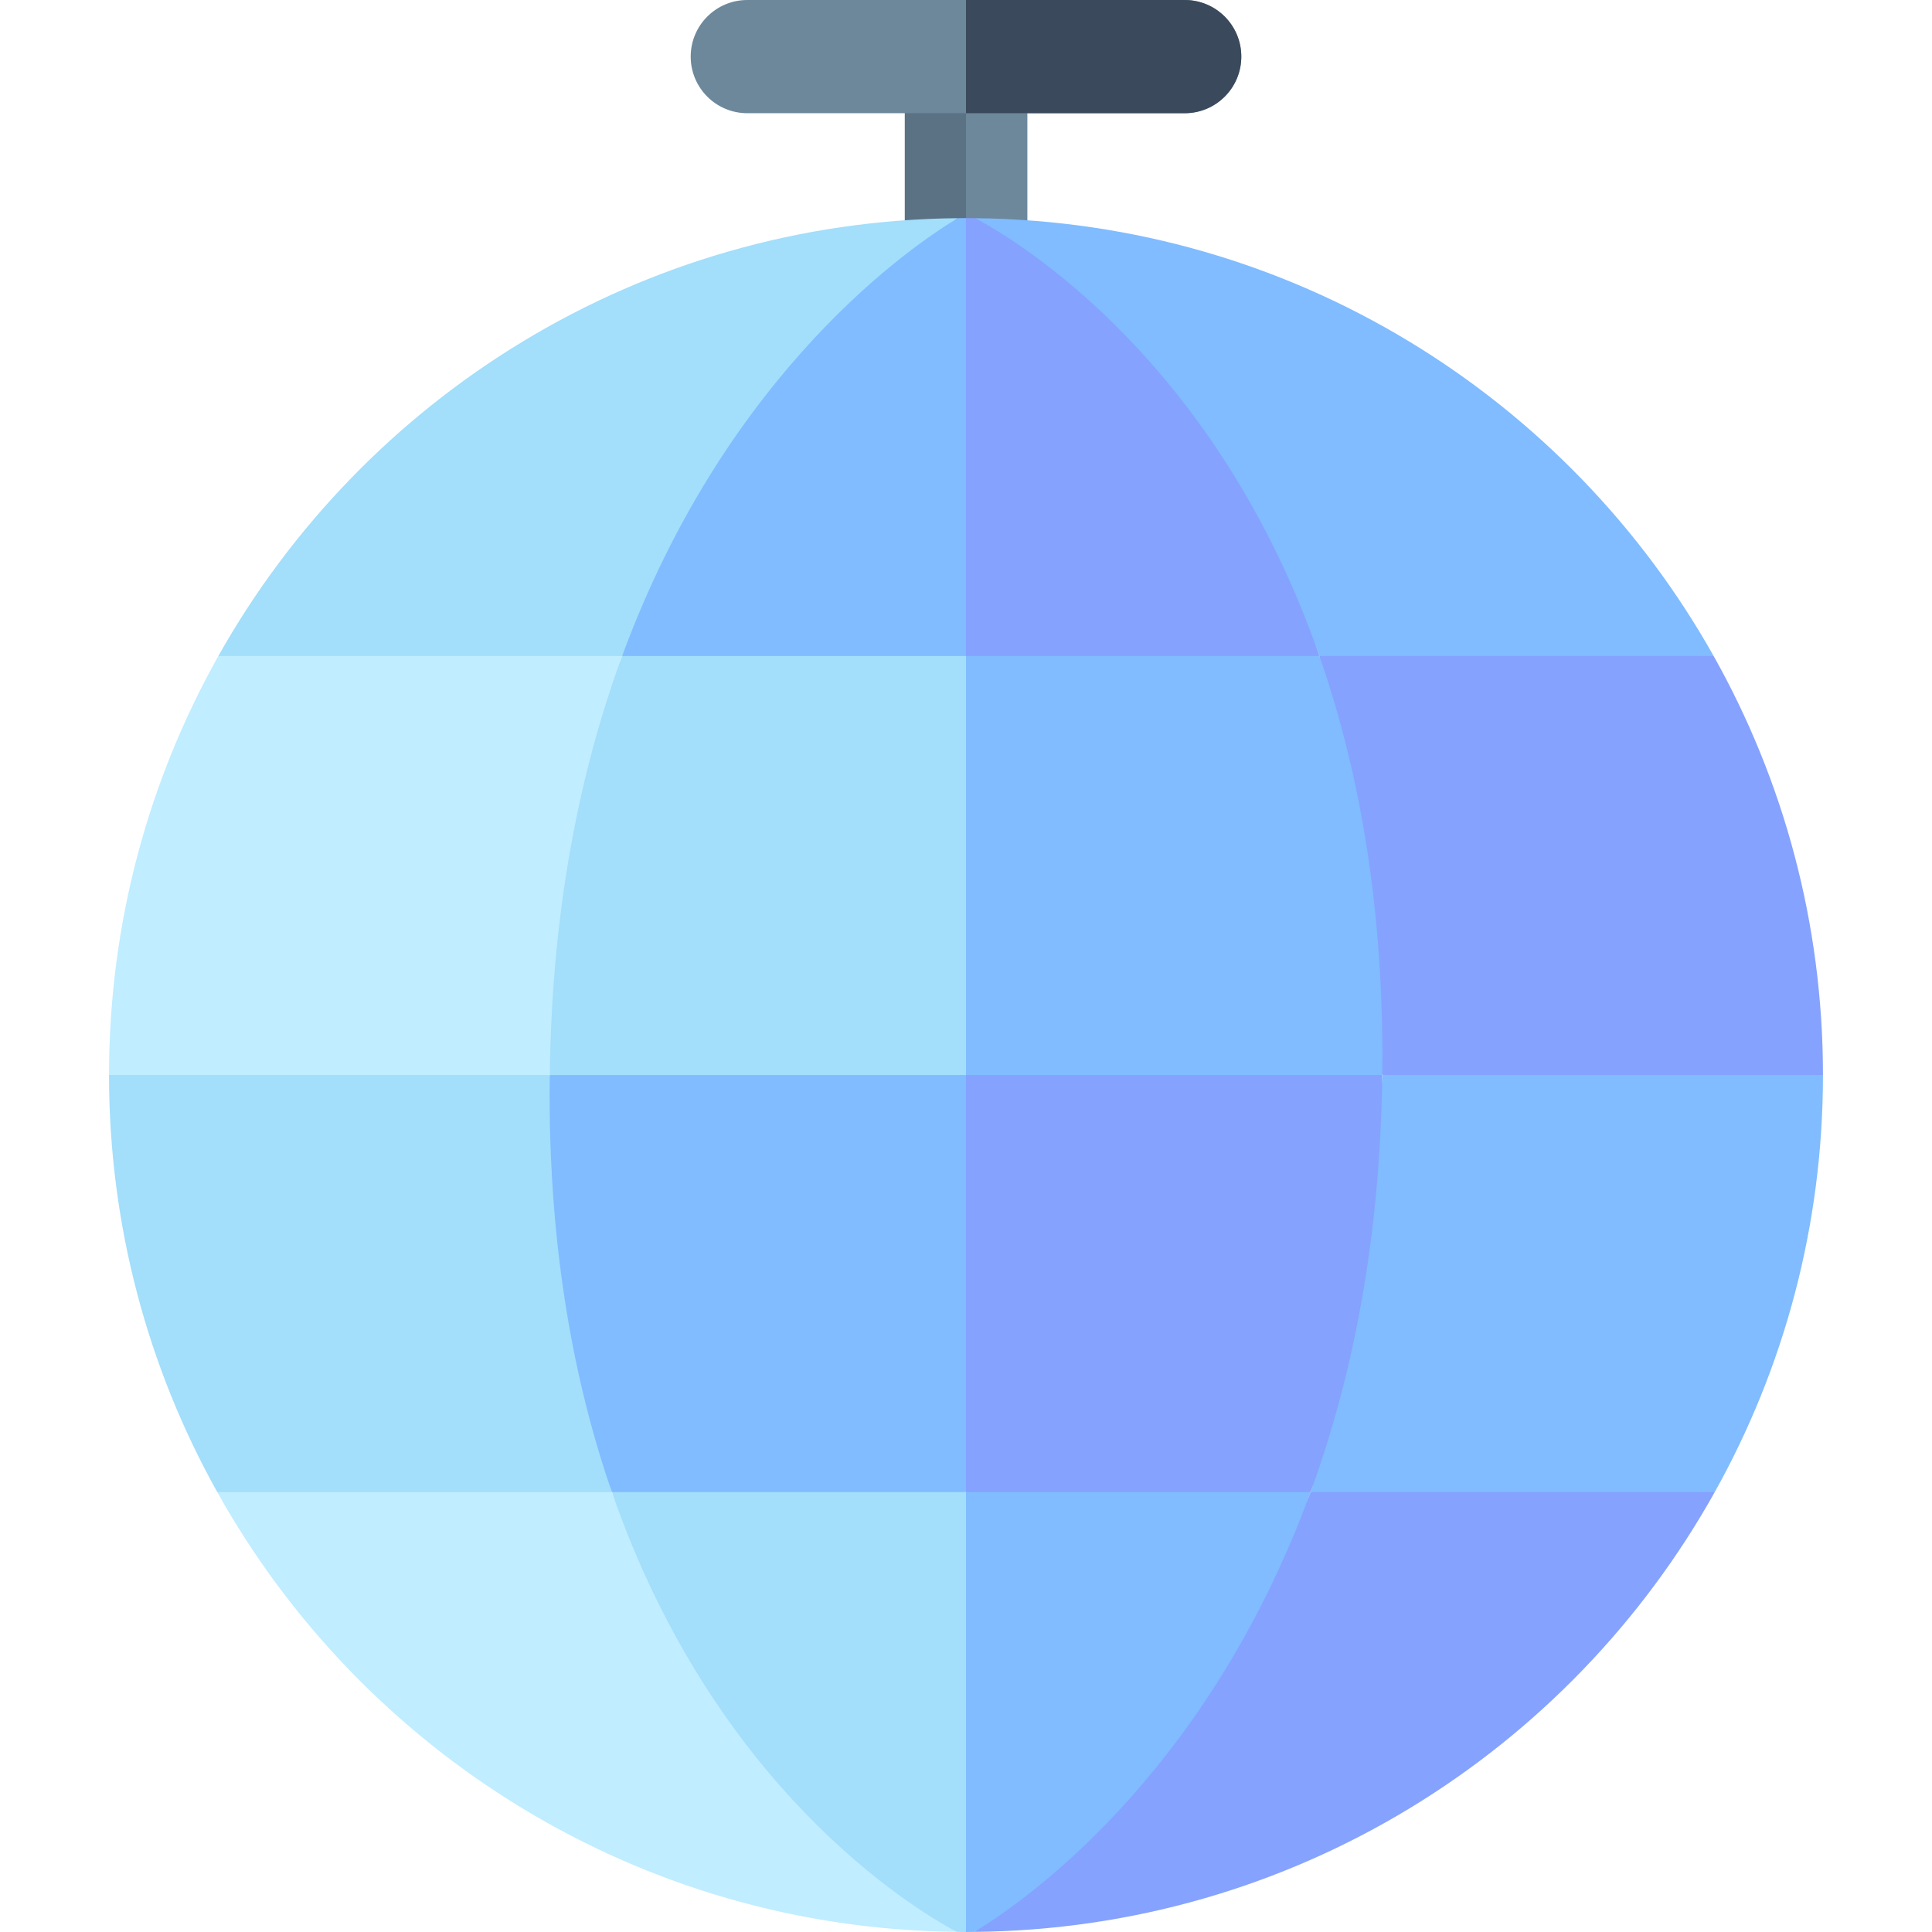
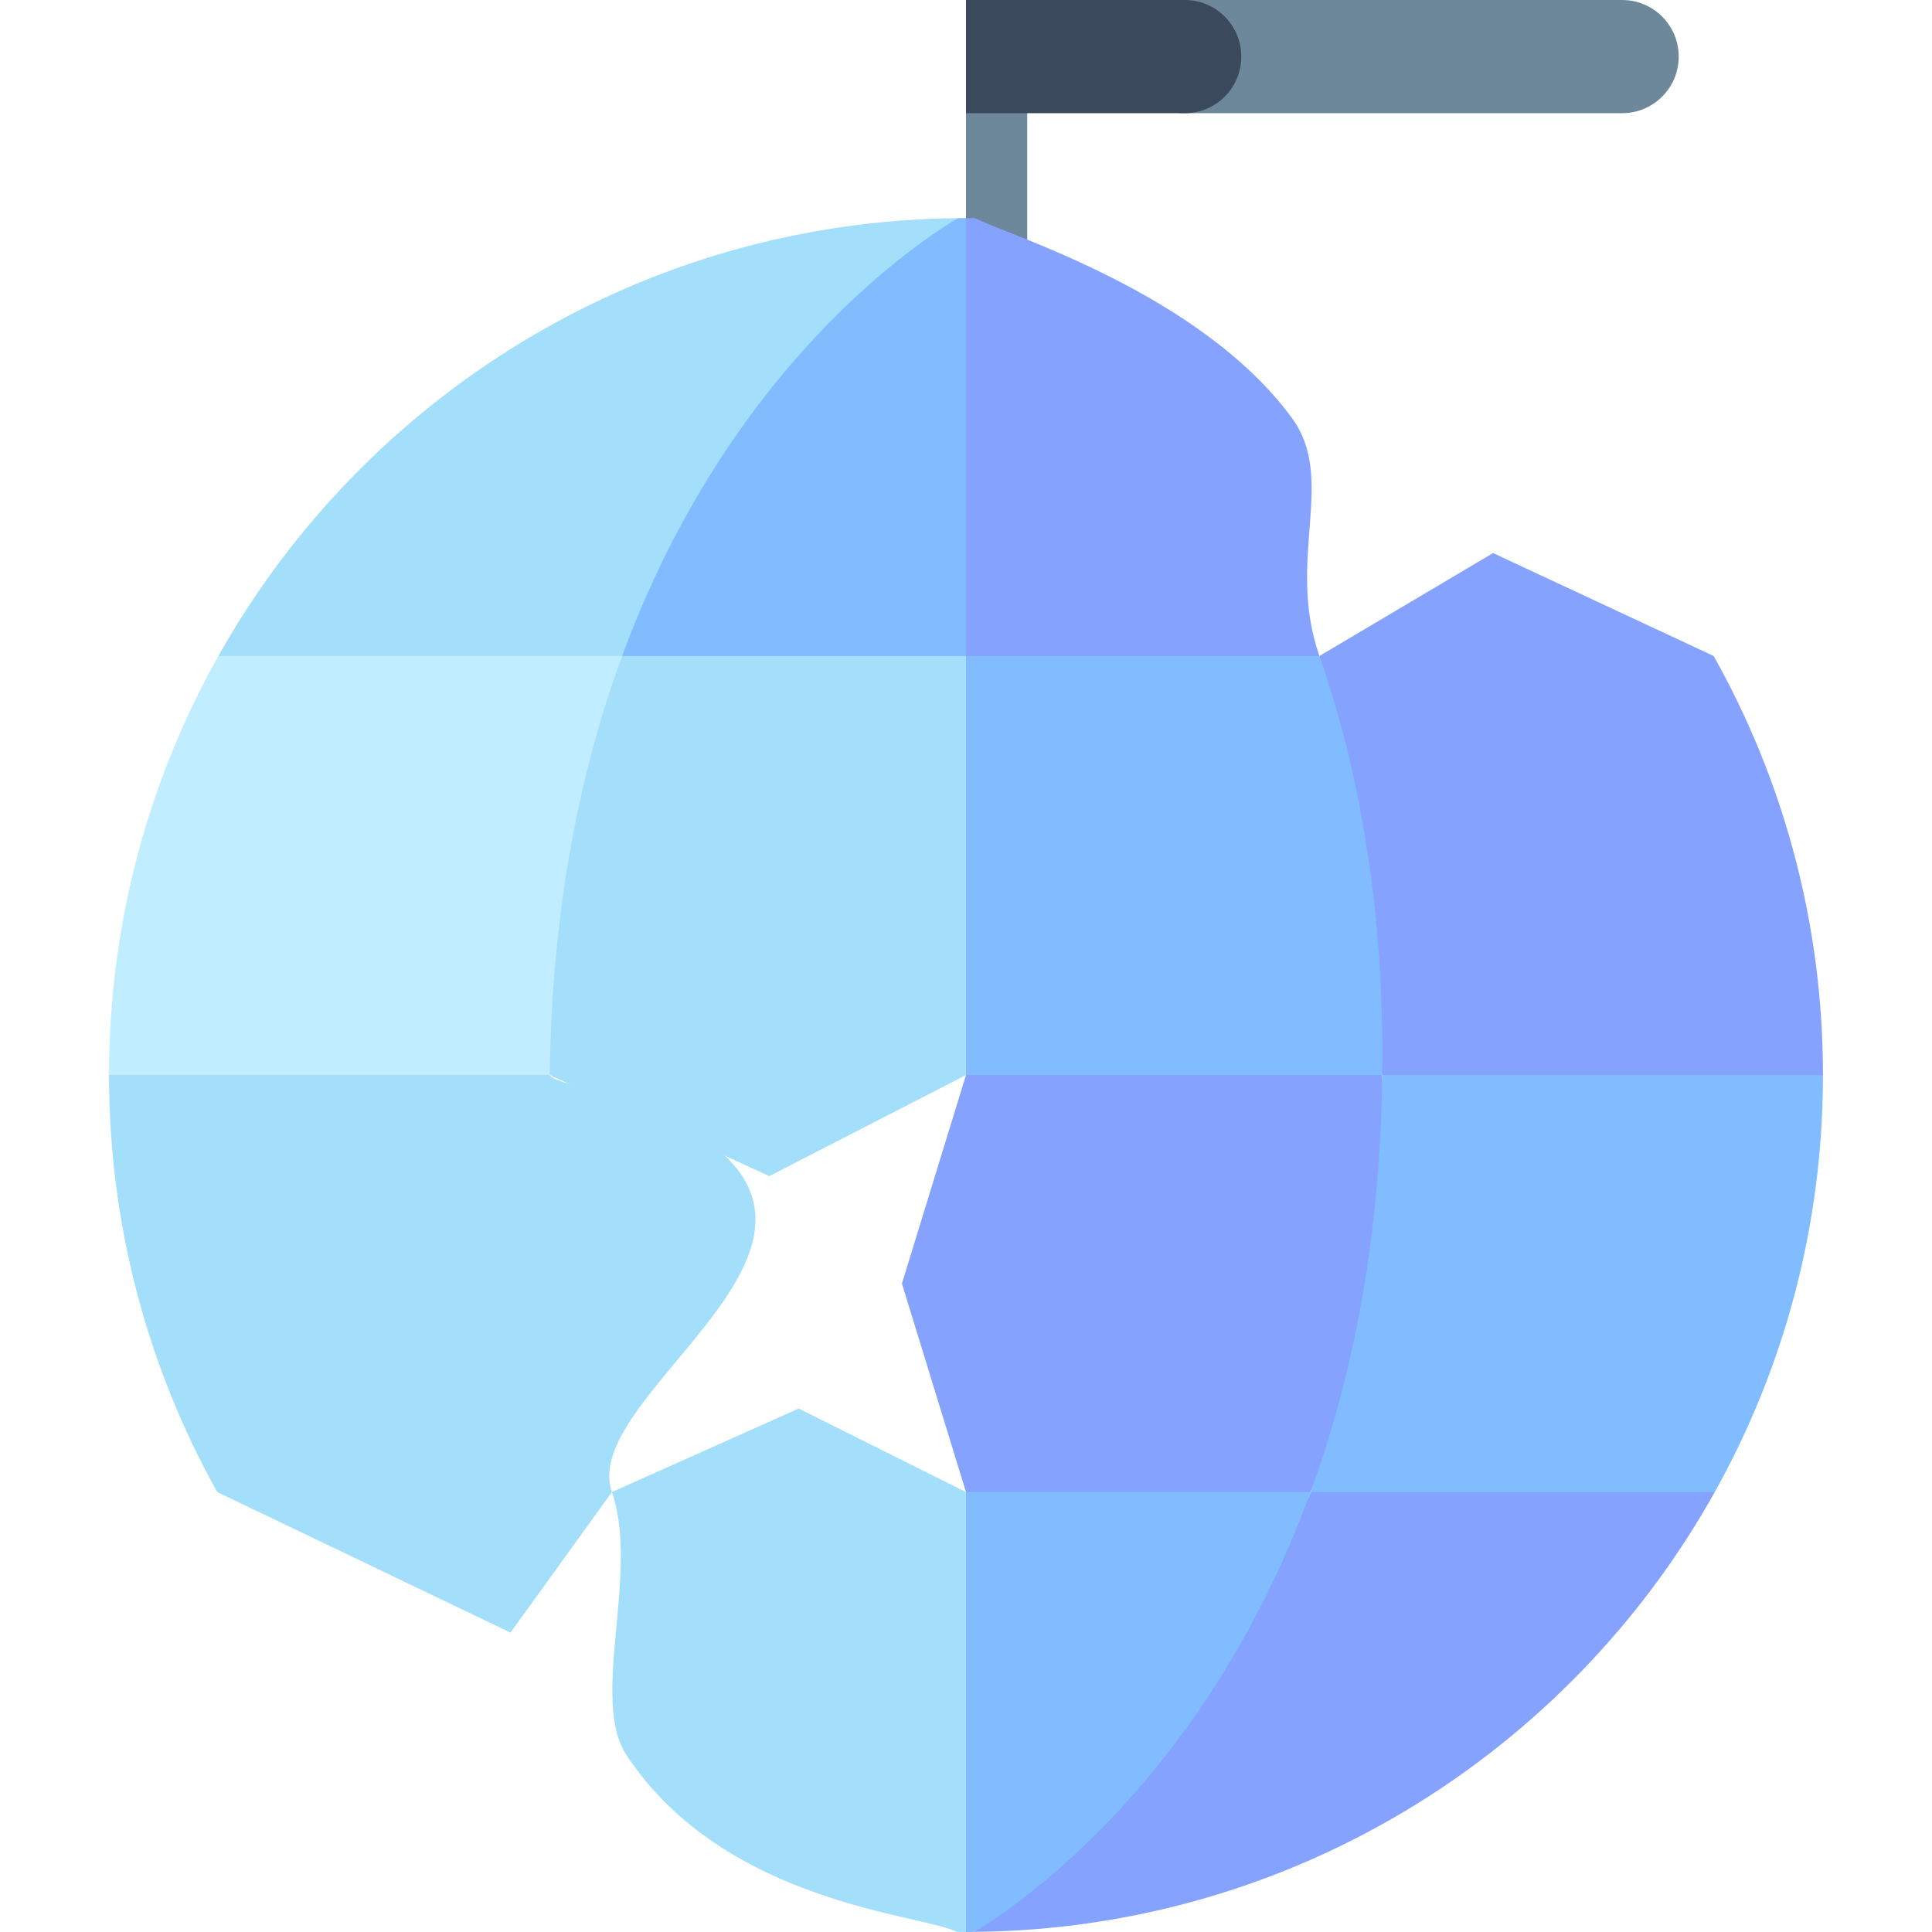
<svg xmlns="http://www.w3.org/2000/svg" width="512" viewBox="0 0 512 512" height="512" id="Capa_1">
  <g>
-     <path fill="#5b7184" d="m239.776 10.58h32.447v135.99h-32.447z" />
    <path fill="#6d889b" d="m256 10.58h16.224v135.99h-16.224z" />
    <g>
      <path fill="#85a2ff" d="m256 173.847 39.2 19.86 54.461-19.86c-8.975-25.719 4.715-46.745-7.338-63.142-24.508-33.344-75.923-48.628-83.87-52.884-.818-.009-1.633-.031-2.453-.031l-26.249 60.641z" />
      <path fill="#85a2ff" d="m256 395.415 42.865 20.02 48.447-20.02c5.978-16.361 37.208-34.699 40.564-55.168 2.78-16.958-21.812-35.379-21.575-55.352l-55.15-26.734-55.151 26.734-16.981 55.26z" />
      <path fill="#85a2ff" d="m357.854 280.357s8.465 2.915 8.446 4.538l54.761 21.604 62.044-21.604c0-40.339-10.531-78.213-28.973-111.047l-58.457-27.278-46.015 27.278c0 55.523 8.194 106.509 8.194 106.509z" />
-       <path fill="#80bcff" d="m349.66 173.847h104.471c-38.524-68.588-111.622-115.135-195.678-116.026 11.854 6.349 63.982 38.007 91.207 116.026z" />
      <path fill="#a3defb" d="m256 395.415-44.339-22.134-49.503 22.134c7.449 21.491-5.973 54.845 3.905 69.767 26.159 39.517 78.859 42.167 87.484 46.787.818.008 1.633.031 2.453.031l20.956-62.336z" />
      <path fill="#85a2ff" d="m258.175 511.972c84.388-.793 157.763-47.605 196.252-116.558l-53.462-31.292-53.653 31.292c-8.093 22.151-40.326 31.908-50.64 47.225-25.371 37.68-30.692 64.669-38.497 69.333z" />
      <path fill="#a3defb" d="m253.825 57.817c-84.173.791-157.39 47.366-195.957 116.03l42.634 19.86 64.374-19.86c74.143-39.407 77.995-109.485 88.949-116.03z" />
      <path fill="#a3defb" d="m162.128 290.178c-1.551-.543-16.448-3.66-16.429-5.283l-60.196-26.735-56.608 26.734c0 40.124 10.419 77.808 28.678 110.52l77.712 37.238 26.873-37.238c-9.93-28.649 90.384-73.585-.03-105.236z" />
      <path fill="#c0edff" d="m164.876 173.847h-107.008c-18.442 32.834-28.973 70.708-28.973 111.047h116.805c62.904-42.802 8.143-81.034 19.176-111.047z" />
      <path fill="#a3defb" d="m256 173.847-42.285-18.217-48.838 18.217c-11.033 30.012-18.651 66.709-19.176 111.047l58.159 26.787 52.14-26.786 10.69-55.524z" />
-       <path fill="#80bcff" d="m145.7 284.895c-.019 1.623-.048 3.236-.048 4.879 0 42.135 6.577 76.992 16.506 105.641h93.842v-110.52z" />
-       <path fill="#c0edff" d="m162.158 395.415h-104.585c38.446 68.877 111.702 115.661 195.974 116.554-11.882-6.364-64.215-38.152-91.389-116.554z" />
      <g fill="#80bcff">
        <path d="m349.66 173.847h-93.66v111.047h110.3c.019-1.623.048-3.236.048-4.879 0-42.392-6.656-77.42-16.688-106.168z" />
        <path d="m347.311 395.415h-91.311v116.585c.727 0 1.449-.021 2.175-.027 10.978-6.561 61.135-39.922 89.136-116.558z" />
        <path d="m164.876 173.847h91.124v-116.057c-.727 0-1.449.021-2.175.028-10.954 6.544-60.911 39.763-88.949 116.029z" />
        <path d="m366.3 284.895c-.522 44.082-8.058 80.605-18.989 110.52h107.115c18.259-32.712 28.678-70.396 28.678-110.52z" />
      </g>
    </g>
    <g>
-       <path fill="#6d889b" d="m313.958 30h-115.917c-8.284 0-15-6.716-15-15s6.716-15 15-15h115.917c8.284 0 15 6.716 15 15s-6.716 15-15 15z" />
+       <path fill="#6d889b" d="m313.958 30c-8.284 0-15-6.716-15-15s6.716-15 15-15h115.917c8.284 0 15 6.716 15 15s-6.716 15-15 15z" />
    </g>
    <path fill="#3a495b" d="m313.958 0h-57.958v30h57.958c8.284 0 15-6.716 15-15s-6.716-15-15-15z" />
  </g>
</svg>